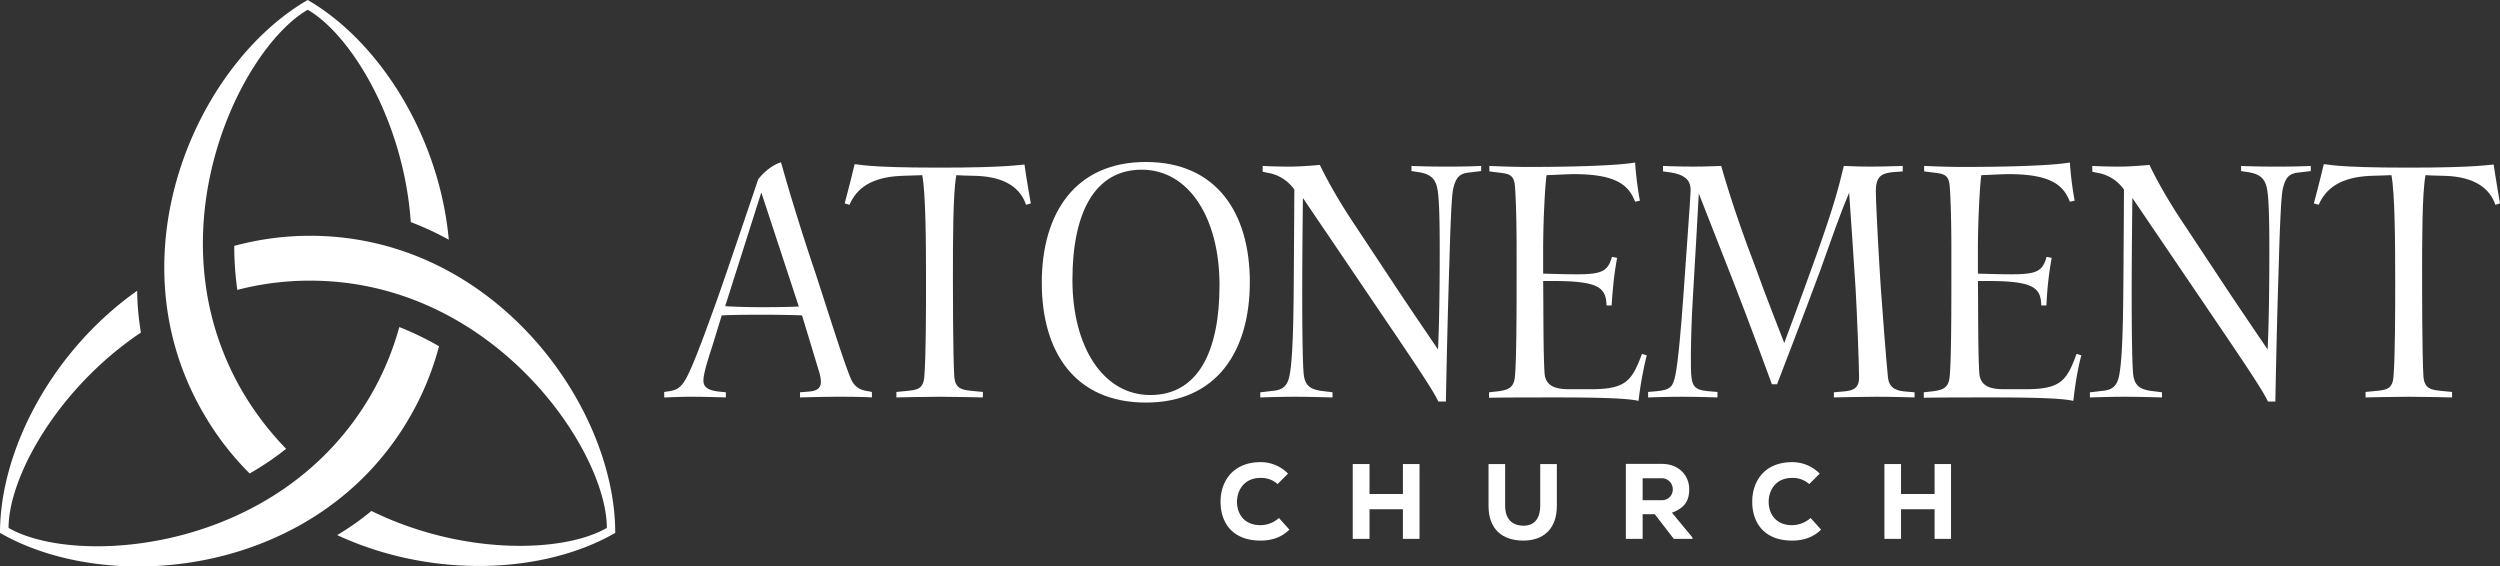
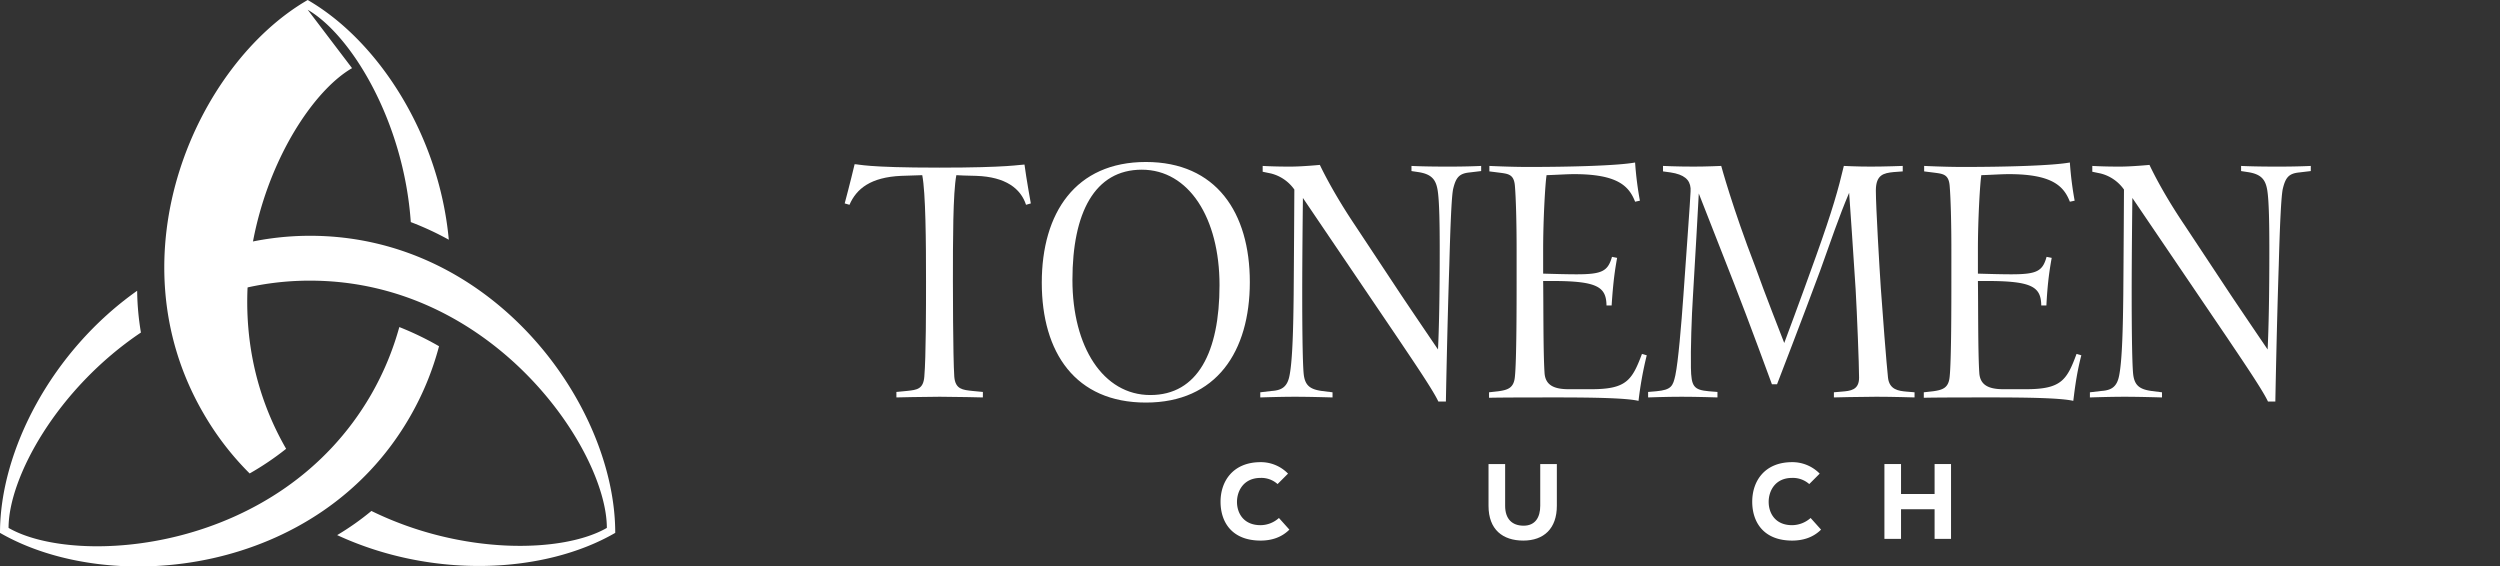
<svg xmlns="http://www.w3.org/2000/svg" id="Layer_1" data-name="Layer 1" viewBox="0 0 1460 330.8">
  <rect x="0" y="0" width="1460" height="330.8" fill="#333333" stroke="none" />
  <defs>
    <style>.cls-1{fill:#fff;}</style>
  </defs>
-   <path class="cls-1" d="M308.9,20.6c25.4,14.7,56.1,65.1,60.2,124a172.4,172.4,0,0,1,22.2,10.3c-5.6-60.9-40.9-116-82.4-140-64.6,37.3-114.7,148.3-61.1,241A167.7,167.7,0,0,0,275,291.4,165.9,165.9,0,0,0,296.3,277a175.9,175.9,0,0,1-25.9-34.1c-53.5-92.8-.8-199.6,38.5-222.3Z" transform="translate(-129.2 -14.9)" />
+   <path class="cls-1" d="M308.9,20.6c25.4,14.7,56.1,65.1,60.2,124a172.4,172.4,0,0,1,22.2,10.3c-5.6-60.9-40.9-116-82.4-140-64.6,37.3-114.7,148.3-61.1,241A167.7,167.7,0,0,0,275,291.4,165.9,165.9,0,0,0,296.3,277c-53.5-92.8-.8-199.6,38.5-222.3Z" transform="translate(-129.2 -14.9)" />
  <path class="cls-1" d="M134.2,323.2c0-29.4,28.3-81.2,77.3-114.1a155.8,155.8,0,0,1-2.2-24.4c-50,35.3-80.1,93.4-80.1,141.4,64.6,37.2,185.8,25.1,239.3-67.6a168.7,168.7,0,0,0,17.1-41.4,177.4,177.4,0,0,0-23.2-11.2,169.3,169.3,0,0,1-16.5,39.5c-53.6,92.7-172.4,100.5-211.7,77.8Z" transform="translate(-129.2 -14.9)" />
  <path class="cls-1" d="M483.6,323.2c-25.5,14.7-84.5,16.1-137.5-9.9a157.5,157.5,0,0,1-20,14.1c55.5,25.7,120.9,22.7,162.4-1.3,0-74.6-71.1-173.5-178.2-173.5a168.6,168.6,0,0,0-44.3,5.9,186.1,186.1,0,0,0,1.8,25.7,167.7,167.7,0,0,1,42.5-5.4c107.1,0,173.3,99,173.3,144.4Z" transform="translate(-129.2 -14.9)" />
-   <path class="cls-1" d="M586.1,112.4c3.4,12.4,11.5,39,19.5,62.5,7.1,21.8,16.1,50.5,20.1,60.2,2.4,6.4,6.5,7.7,10.7,8.3l2,.4V247c-2.4-.2-9.7-.4-19.1-.4s-22.9.4-22.9.4v-3l5-.4c5.2-.4,7.2-2.1,7.2-5.9a22,22,0,0,0-1.2-6.2l-9.8-32.4s-7.7-.4-23.6-.4c-17.7,0-23.3.4-23.3.4L545.2,217c-3,9.1-5.2,16.5-5.2,20.1s2.2,5.7,9.1,6.5l4,.4v3s-11.3-.4-20.7-.4c-6.5,0-12.9.4-15.3.4v-3.2l2.8-.4c4.8-.8,7.6-1.9,11.9-11.3s9.2-22.8,16.5-43.1c6.6-18.7,23.7-69.4,23.7-69.4s5.6-7.6,13.3-9.9Zm-33.4,81.3s8.2.6,21.3.6c15.7,0,21.7-.4,21.7-.4l-21.9-66.6Z" transform="translate(-129.2 -14.9)" />
  <path class="cls-1" d="M677.6,112.8c40.9,0,47.3-1.8,49.9-1.8,1.1,8.4,3.7,22.7,3.7,22.7l-2.8.8c-3.1-9.5-11.9-16.3-29-16.9-4.2,0-11.7-.4-11.7-.4-2,10.5-2,38.4-2,62,0,0,0,44,.8,55.7.6,7.4,5,7.7,10.5,8.3l6.2.6V247s-16.3-.4-25.2-.4-25.3.4-25.3.4v-3.2l6.2-.6c5.9-.6,9.5-1.1,10.1-8.3,1-11.5,1-41.2,1-55.5,0-23.6-.2-51.7-2.2-62.2l-12.3.4c-17.7.8-26.1,7.4-30.2,16.9l-2.8-.8s3.4-12.7,5.8-22.9c2.7,0,6.3,2,49.3,2Z" transform="translate(-129.2 -14.9)" />
  <path class="cls-1" d="M859.1,179.6c0,40.6-19.5,70.4-60.7,70.4s-60.8-29.2-60.8-70,19.7-70.5,60.8-70.5S859.1,139.1,859.1,179.6Zm-103.6-1.2c0,39,17.9,67.2,45.5,67.2s40.4-25,40.4-64.2S823.5,114,796,114s-40.5,25.1-40.5,64.4Z" transform="translate(-129.2 -14.9)" />
  <path class="cls-1" d="M882.7,112.2c7,0,17.3-1,17.3-1s6.8,14.8,20.5,35.2L946.7,186c6.6,9.9,22.3,33,22.3,33,.6-12.7,1-31.2,1-58.1,0-14.5-.2-28.6-1.2-34.8s-3.4-9.5-11.3-10.7l-4-.6v-3s6.9.4,21.5.4c11.9,0,19.2-.4,19.2-.4v3l-6.7.8c-6,.6-8,2.8-9.6,9.4-1,3.9-1.7,22.4-2.3,44.7-1.2,35.8-2,79.7-2,79.7h-4.4c-3.2-7-17.1-27.2-23.5-36.8l-55.6-82.1s-.4,32.6-.4,56.3c0,18.5.2,38.8.8,45.9s3.5,9.5,10.5,10.5l6.4.8v3s-13-.4-21.9-.4-20.3.4-20.3.4v-3l6.8-.8c6.1-.4,9.1-2.7,10.3-9.1,1.8-9.1,2.2-29,2.4-47.1.2-23.1.4-61.4.4-61.4a23.7,23.7,0,0,0-13.7-9.4l-4.8-1v-3.4s6,.4,16.1.4Z" transform="translate(-129.2 -14.9)" />
  <path class="cls-1" d="M1021.3,112.4c26.8,0,52.9-.8,62.8-2.6a196.2,196.2,0,0,0,2.8,22.3l-2.8.6c-3.6-9.3-10.5-16.1-35.6-16.1-4.2,0-9.9.4-16.1.6-.8,4.8-2,26.2-2,43.5v14c7,.2,13.9.4,19.5.4,14.9,0,18.3-1.8,20.7-10.2l3,.6s-1.2,6.2-2,13.5-1.2,14.3-1.2,14.3h-3c-.2-10.7-5-14.3-31.6-14.3h-5.4c.2,11.6,0,41.4.8,53.5.4,7.4,5.6,9.7,14.1,9.7h13.2c20.4,0,23.8-5.1,29.6-20.6l2.8.8a211.1,211.1,0,0,0-4.8,26.6c-7-1.6-24.5-2-47.7-2-9,0-32.6,0-39.6.2V244l5.4-.6c5.9-.8,9.1-2.1,9.7-8.5,1-9.5,1-42.3,1-57.7V160.7c0-16.1-.4-30.2-1-37.3s-4.2-7-10.1-7.8L999,115v-3.2s12.1.6,22.3.6Z" transform="translate(-129.2 -14.9)" />
  <path class="cls-1" d="M1118.1,112.2c7.7,0,16.3-.4,16.3-.4s6.6,24.5,19.9,58.9c5.5,15.5,15.5,40.9,16.9,44.5,0,0,9.3-24.8,18.7-51.1s12.9-38.7,16.1-52.3c0,0,7.7.4,15.7.4s18.7-.4,18.7-.4V115l-5.4.4c-5.6.6-10.3,1.4-10.3,10.8s2.1,45.1,2.9,57,3.4,45.3,4.2,52.3,6.2,7.7,10.7,8.1l4.8.4v3s-13.1-.4-22.3-.4-24.8.4-24.8.4v-3l4.6-.4c4.9-.4,10.1-.8,10.1-8.1s-1.2-37.8-2-51.5-3.8-56.5-3.8-56.5c-5.9,13.8-11.1,29.3-16.9,45.4-9.9,26.8-25.2,66.4-25.2,66.4h-3s-13.9-38-22.2-59.1c-13.6-34.8-20.5-52.3-20.5-52.3s-2.6,47.6-3.4,59.7-1.4,31.2-1.2,42.1,1.6,12.9,10.5,13.7l5,.4V247s-11.9-.4-20.9-.4-19.6.4-19.6.4v-3.2l4.7-.4c9-.8,9.8-3.1,11.2-9.3,1.7-8,3.5-29.6,4.7-46.5,1-14.7,4.2-58.1,4.2-60.9v-1.9c-.4-5-3.8-8-11.7-9.2l-4.4-.6v-3.2s7.6.4,17.7.4Z" transform="translate(-129.2 -14.9)" />
  <path class="cls-1" d="M1275.1,112.4c26.9,0,52.9-.8,62.9-2.6a196.2,196.2,0,0,0,2.8,22.3l-2.8.6c-3.6-9.3-10.6-16.1-35.6-16.1-4.2,0-10,.4-16.1.6-.8,4.8-2,26.2-2,43.5v14c6.9.2,13.9.4,19.5.4,14.9,0,18.3-1.8,20.6-10.2l3,.6s-1.2,6.2-2,13.5-1.1,14.3-1.1,14.3h-3c-.2-10.7-5-14.3-31.6-14.3h-5.4c.2,11.6,0,41.4.8,53.5.4,7.4,5.6,9.7,14.1,9.7h13.1c20.5,0,23.9-5.1,29.6-20.6l2.8.8c-3.2,12.1-4.3,24-4.7,26.6-7-1.6-24.5-2-47.8-2-8.9,0-32.6,0-39.5.2V244l5.4-.6c5.9-.8,9.1-2.1,9.7-8.5,1-9.5,1-42.3,1-57.7V160.7c0-16.1-.4-30.2-1-37.3s-4.2-7-10.1-7.8l-4.8-.6v-3.2s12.1.6,22.2.6Z" transform="translate(-129.2 -14.9)" />
  <path class="cls-1" d="M1367.2,112.2c6.9,0,17.3-1,17.3-1s6.7,14.8,20.5,35.2l26.2,39.6c6.6,9.9,22.3,33,22.3,33,.6-12.7,1-31.2,1-58.1,0-14.5-.2-28.6-1.2-34.8s-3.4-9.5-11.4-10.7l-3.9-.6v-3s6.9.4,21.4.4c12,0,19.3-.4,19.3-.4v3l-6.7.8c-6,.6-8,2.8-9.6,9.4-1,3.9-1.8,22.4-2.4,44.7-1.2,35.8-2,79.7-2,79.7h-4.3c-3.2-7-17.1-27.2-23.5-36.8l-55.7-82.1s-.4,32.6-.4,56.3c0,18.5.2,38.8.8,45.9s3.6,9.5,10.6,10.5l6.3.8v3s-12.9-.4-21.8-.4-20.3.4-20.3.4v-3l6.8-.8c6.1-.4,9.1-2.7,10.3-9.1,1.8-9.1,2.2-29,2.4-47.1.2-23.1.4-61.4.4-61.4a23.7,23.7,0,0,0-13.7-9.4l-4.8-1v-3.4s6,.4,16.1.4Z" transform="translate(-129.2 -14.9)" />
-   <path class="cls-1" d="M1535.6,112.8c40.9,0,47.3-1.8,49.9-1.8,1.2,8.4,3.7,22.7,3.7,22.7l-2.7.8c-3.2-9.5-12-16.3-29.1-16.9-4.1,0-11.7-.4-11.7-.4-2,10.5-2,38.4-2,62,0,0,0,44,.8,55.7.6,7.4,5,7.7,10.6,8.3l6.1.6V247s-16.3-.4-25.2-.4-25.3.4-25.3.4v-3.2l6.2-.6c6-.6,9.5-1.1,10.1-8.3,1-11.5,1-41.2,1-55.5,0-23.6-.2-51.7-2.2-62.2l-12.3.4c-17.7.8-26,7.4-30.2,16.9l-2.8-.8s3.4-12.7,5.8-22.9c2.8,0,6.3,2,49.3,2Z" transform="translate(-129.2 -14.9)" />
  <path class="cls-1" d="M865.4,330.6c-16.7,0-23.4-10.7-23.4-22.7s7.3-23.1,23.4-23.1a22.1,22.1,0,0,1,16,6.7l-6.1,6.1a14.1,14.1,0,0,0-9.9-3.6c-10,0-13.8,7.7-13.8,14s3.6,13.6,13.8,13.6a16.2,16.2,0,0,0,10.7-4.2l6.1,6.8C877.7,328.7,871.9,330.6,865.4,330.6Z" transform="translate(-129.2 -14.9)" />
-   <path class="cls-1" d="M948.5,312.3H929v17.3h-9.8V285.9H929v17.5h19.5V285.9h9.7v43.7h-9.7Z" transform="translate(-129.2 -14.9)" />
  <path class="cls-1" d="M1038.4,310.3c0,13.3-7.6,20.3-19.6,20.3s-20.3-6.4-20.3-20.3V285.9h9.7v24.4c0,7.6,4,11.6,10.8,11.6s9.7-4.9,9.7-11.6V285.9h9.7Z" transform="translate(-129.2 -14.9)" />
-   <path class="cls-1" d="M1106.7,329.6l-11.1-14.4h-7.1v14.4h-9.8V285.8h20.8c10.6,0,16.2,7.1,16.2,14.8,0,5.7-1.8,10.7-10.1,13.7l12,14.5v.8ZM1088.5,307h11.1a6.2,6.2,0,0,0,6.5-6.2,6.4,6.4,0,0,0-6.6-6.6h-11Z" transform="translate(-129.2 -14.9)" />
  <path class="cls-1" d="M1175.8,330.6c-16.6,0-23.3-10.7-23.3-22.7s7.2-23.1,23.3-23.1a22.3,22.3,0,0,1,16.1,6.7l-6.1,6.1a14.4,14.4,0,0,0-10-3.6c-10,0-13.7,7.7-13.7,14s3.6,13.6,13.7,13.6a16.5,16.5,0,0,0,10.8-4.2l6.1,6.8c-4.5,4.5-10.4,6.4-16.9,6.4Z" transform="translate(-129.2 -14.9)" />
  <path class="cls-1" d="M1259,312.3h-19.6v17.3h-9.7V285.9h9.7v17.5H1259V285.9h9.6v43.7H1259Z" transform="translate(-129.2 -14.9)" />
</svg>